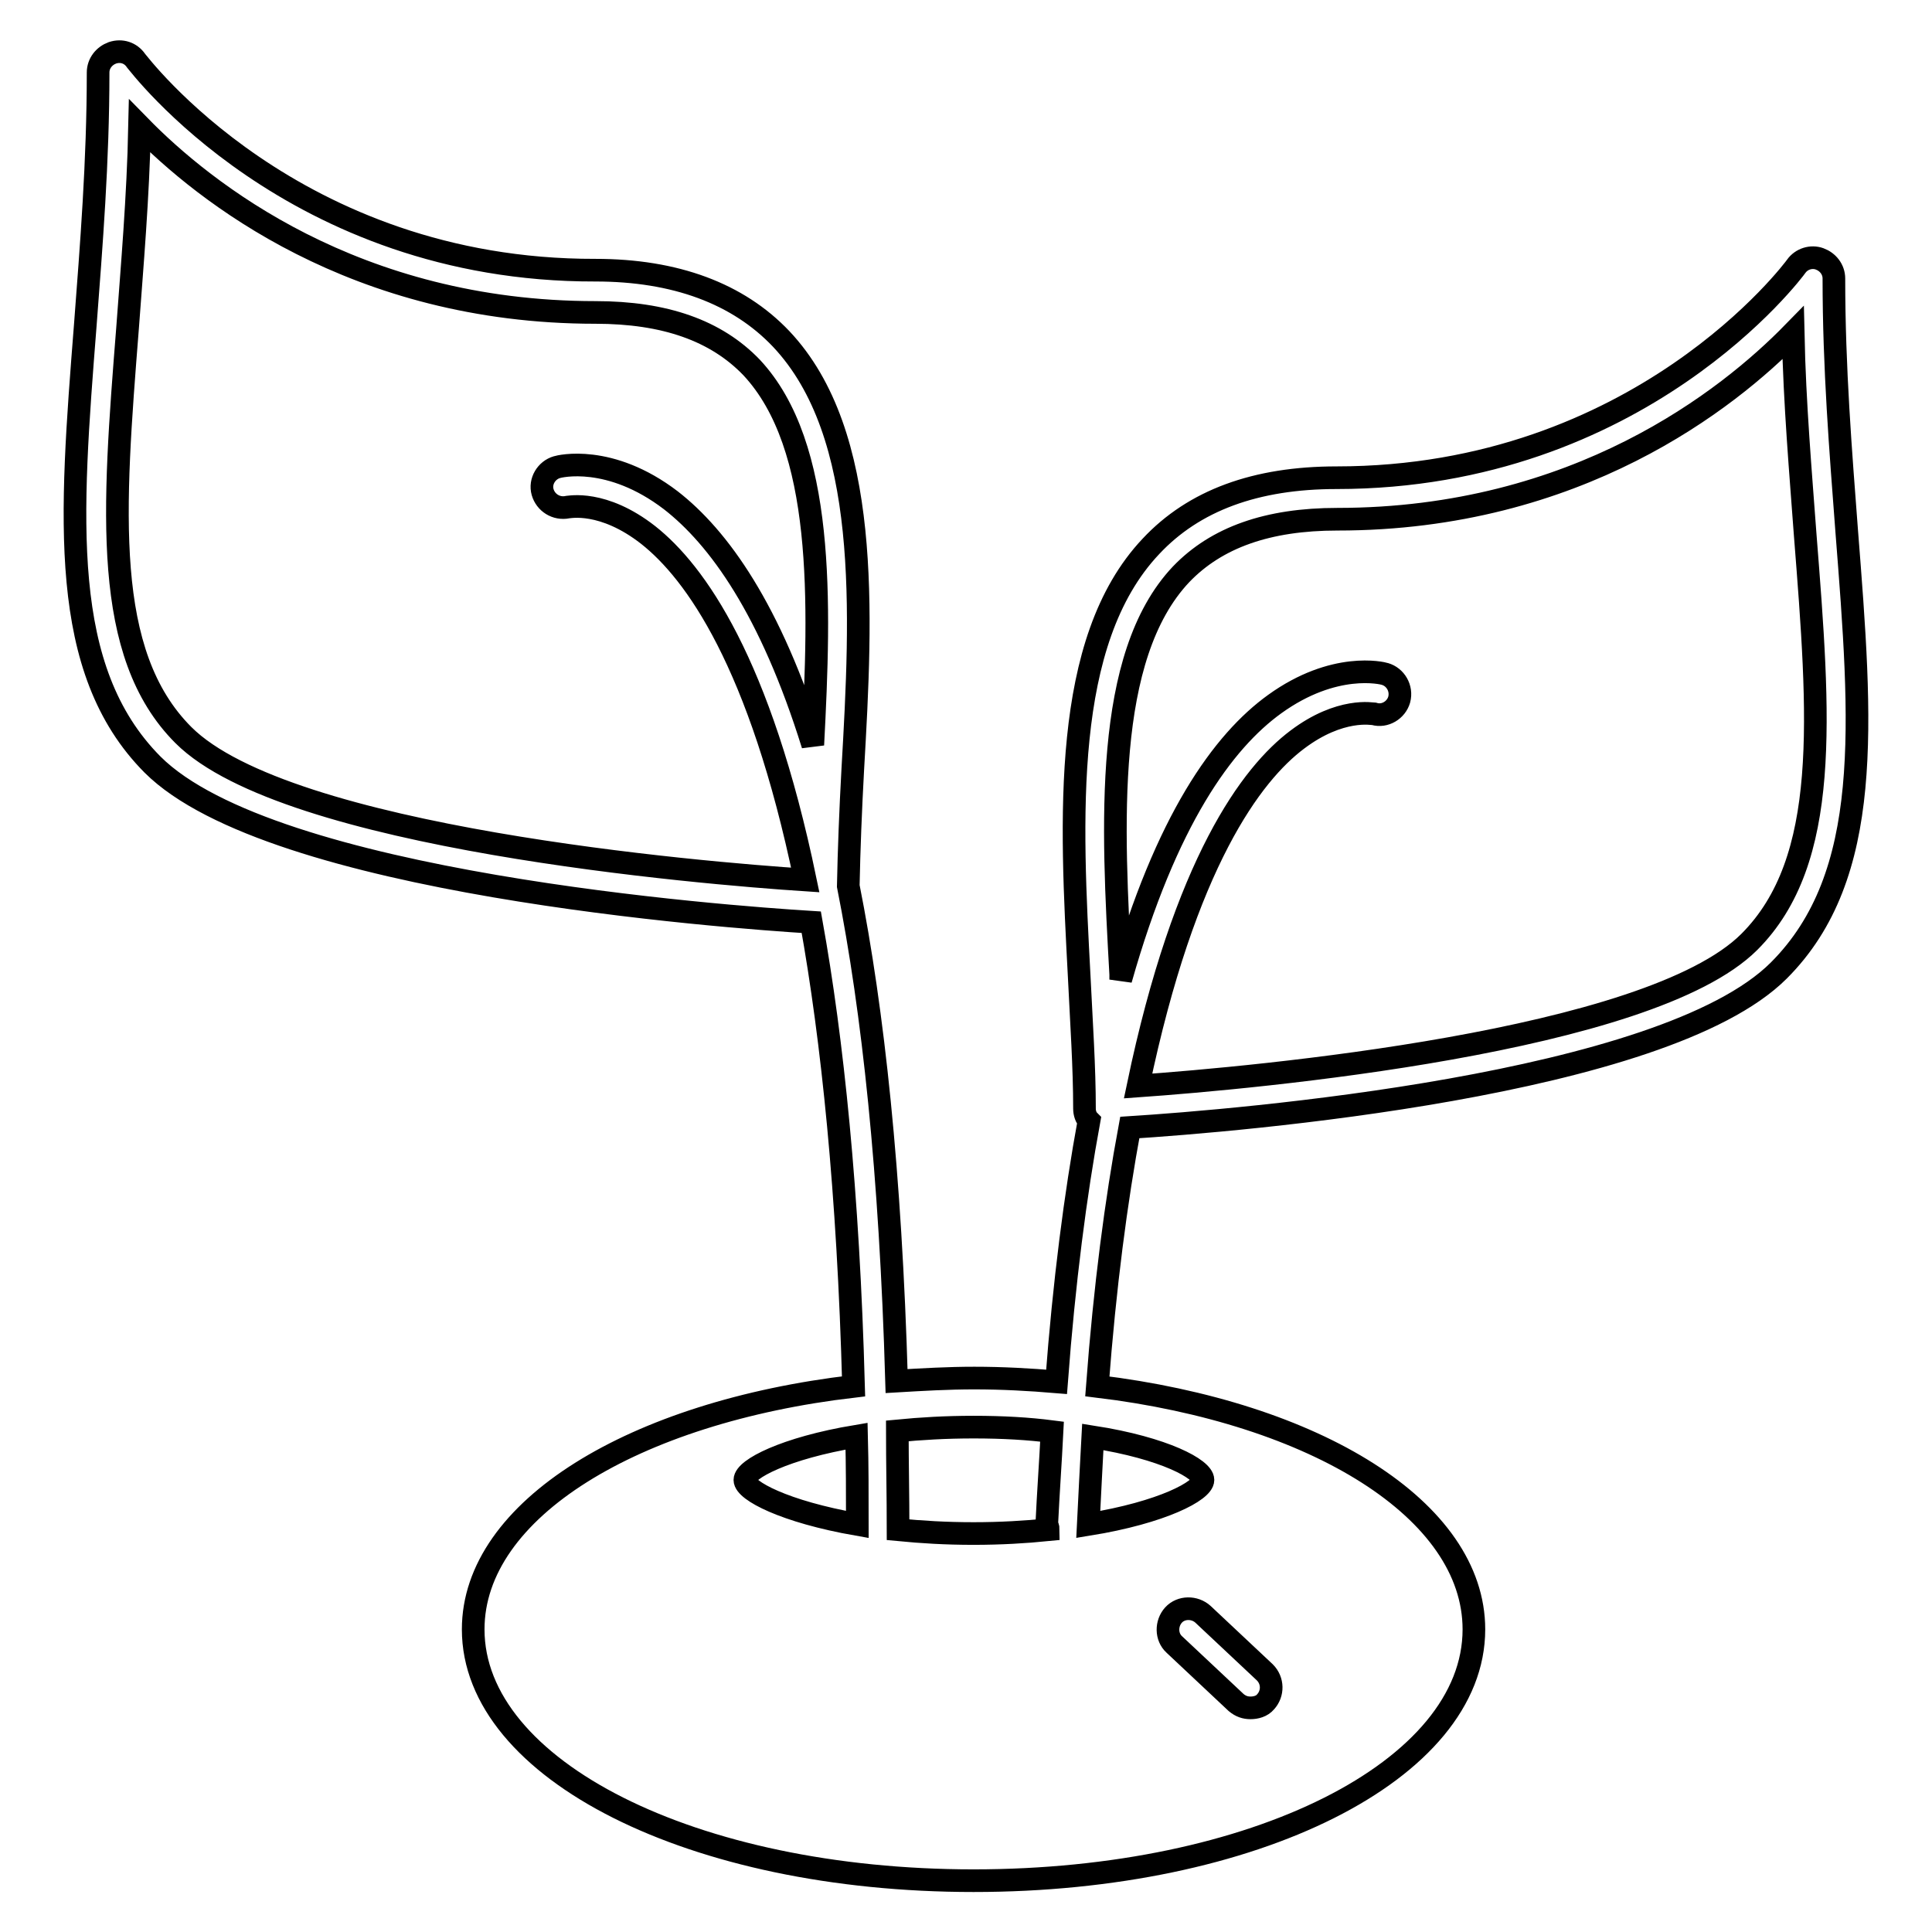
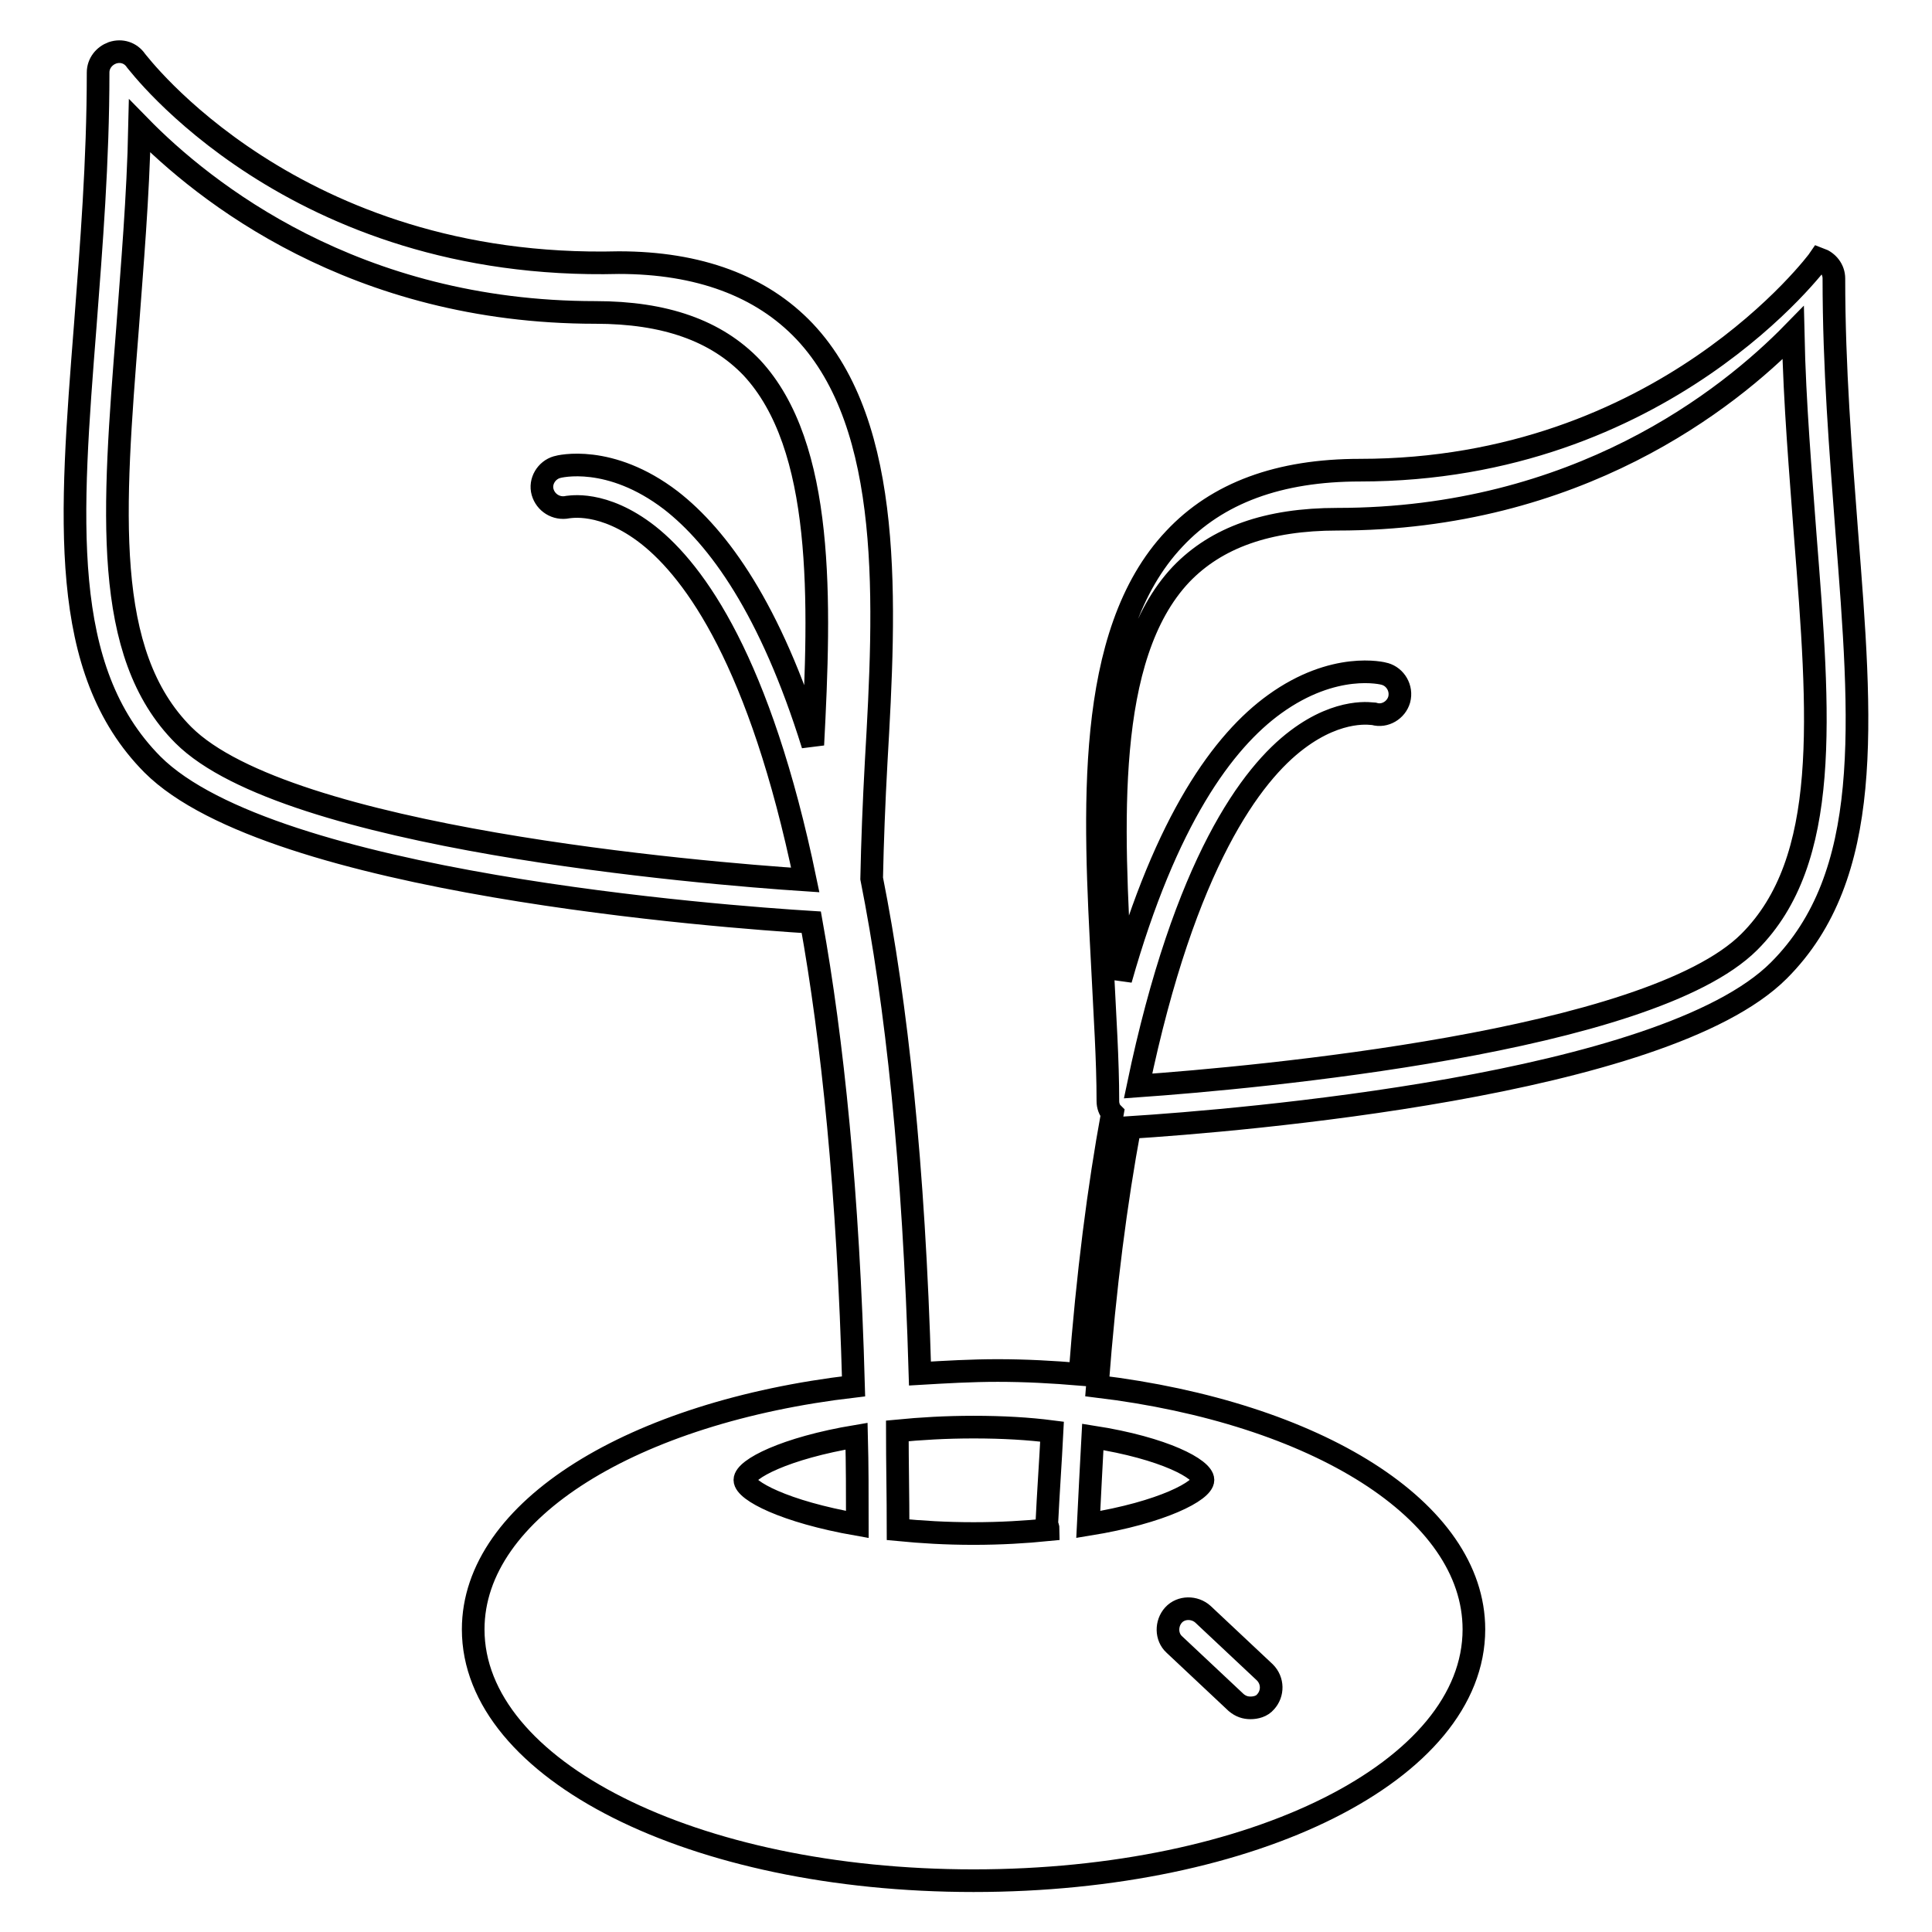
<svg xmlns="http://www.w3.org/2000/svg" version="1.1" x="0px" y="0px" viewBox="0 0 256 256" enable-background="new 0 0 256 256" xml:space="preserve">
  <g>
    <g>
      <g>
        <g>
-           <path stroke-width="3" fill-opacity="0" stroke="#000000" d="M235.7,128.6c12.6-12.6,11-32.7,9-58.2c-0.8-10.6-1.7-21.6-1.7-33.5c0-1.2-0.8-2.2-1.9-2.6c-1.1-0.4-2.4,0-3.1,1c-0.2,0.3-20.7,28-60.9,28c-10.7,0-18.9,3-24.6,9.1c-11.9,12.6-10.6,36.2-9.5,57c0.3,6.2,0.7,12,0.7,17.5c0,0.6,0.2,1.2,0.6,1.6c-1.8,9.8-3.3,21.3-4.3,34.6c-3.6-0.3-7.2-0.5-10.9-0.5c-3.5,0-6.9,0.2-10.3,0.4c-0.8-27.6-3.1-49-6.4-65.6c0.1-4.9,0.3-10,0.6-15.5c1.2-20.8,2.4-44.4-9.5-57c-5.7-6-14-9.1-24.6-9.1C38.8,35.9,18.2,8.2,18,8c-0.7-1-1.9-1.4-3.1-1c-1.1,0.4-1.9,1.4-1.9,2.6c0,11.9-0.9,22.9-1.7,33.5c-2,25.5-3.6,45.6,8.9,58.2c15.8,15.8,76,20.2,87.3,20.9c2.8,15.6,4.9,35.7,5.6,61.5C84,187.1,62.7,200,62.7,215.9c0,18.6,29.1,33.3,66.3,33.3c37.2,0,66.3-14.6,66.3-33.3c0-15.8-20.9-28.7-49.9-32.2c1-13.3,2.5-24.6,4.3-34.3C163.8,148.5,220.4,143.9,235.7,128.6z M107.7,98.7c-5.6-18-12.5-27.5-18.8-32.4c-8.1-6.2-14.8-4.5-15.1-4.4c-1.4,0.4-2.3,1.9-1.9,3.3c0.4,1.4,1.8,2.3,3.3,2c0.2,0,4.7-1,10.7,3.7c6.2,4.9,14.8,16.8,20.8,45.7c-13.7-0.9-68.7-5.5-82.4-19.2c-10.8-10.8-9.3-29.8-7.4-53.9c0.6-8.2,1.4-17.3,1.6-26.8C27,25.4,47,41.4,78.9,41.4c9.2,0,16,2.4,20.7,7.3C109.3,59.1,108.7,79.7,107.7,98.7z M98.7,196.1c0-1.4,5.2-4.2,14.8-5.8c0.1,3.8,0.1,7.6,0.1,11.7C103.9,200.3,98.7,197.5,98.7,196.1z M138.9,202.7c-3,0.3-6.3,0.5-9.9,0.5c-3.7,0-6.9-0.2-10-0.5c0-4.5-0.1-8.9-0.1-13.1c3.1-0.3,6.4-0.5,10.1-0.5c3.9,0,7.3,0.2,10.4,0.6c-0.2,4-0.5,8.1-0.7,12.3C138.8,202.2,138.9,202.4,138.9,202.7z M167.7,225.5c-0.5,0.6-1.3,0.8-2,0.8c-0.7,0-1.3-0.2-1.9-0.7l-8.2-7.7c-1.1-1-1.1-2.8-0.1-3.9c1-1.1,2.8-1.1,3.9-0.1l8.2,7.7C168.7,222.7,168.7,224.4,167.7,225.5z M159.4,196.1c0,1.4-5.3,4.3-15.2,5.9c0.2-4.1,0.4-7.9,0.6-11.6C154.4,191.9,159.4,194.7,159.4,196.1z M148.5,129.1c-1.1-19.7-2.3-42.1,8-53c4.7-4.9,11.5-7.3,20.7-7.3c31.8,0,51.8-15.9,60.4-24.7c0.2,9.5,1,18.6,1.6,26.8c1.9,24.1,3.4,43.1-7.4,53.9c-13.3,13.3-65.5,18-81,19.1c6.2-29.7,15.1-41.4,21.1-45.9c5.7-4.3,10-3.4,10.2-3.4c1.4,0.4,2.9-0.5,3.3-1.9c0.4-1.5-0.5-3-1.9-3.4c-0.3-0.1-6.7-1.7-14.6,4c-6.8,4.9-14.4,15.3-20.4,36.5C148.5,129.6,148.5,129.3,148.5,129.1z" />
+           <path stroke-width="3" fill-opacity="0" stroke="#000000" d="M235.7,128.6c12.6-12.6,11-32.7,9-58.2c-0.8-10.6-1.7-21.6-1.7-33.5c0-1.2-0.8-2.2-1.9-2.6c-0.2,0.3-20.7,28-60.9,28c-10.7,0-18.9,3-24.6,9.1c-11.9,12.6-10.6,36.2-9.5,57c0.3,6.2,0.7,12,0.7,17.5c0,0.6,0.2,1.2,0.6,1.6c-1.8,9.8-3.3,21.3-4.3,34.6c-3.6-0.3-7.2-0.5-10.9-0.5c-3.5,0-6.9,0.2-10.3,0.4c-0.8-27.6-3.1-49-6.4-65.6c0.1-4.9,0.3-10,0.6-15.5c1.2-20.8,2.4-44.4-9.5-57c-5.7-6-14-9.1-24.6-9.1C38.8,35.9,18.2,8.2,18,8c-0.7-1-1.9-1.4-3.1-1c-1.1,0.4-1.9,1.4-1.9,2.6c0,11.9-0.9,22.9-1.7,33.5c-2,25.5-3.6,45.6,8.9,58.2c15.8,15.8,76,20.2,87.3,20.9c2.8,15.6,4.9,35.7,5.6,61.5C84,187.1,62.7,200,62.7,215.9c0,18.6,29.1,33.3,66.3,33.3c37.2,0,66.3-14.6,66.3-33.3c0-15.8-20.9-28.7-49.9-32.2c1-13.3,2.5-24.6,4.3-34.3C163.8,148.5,220.4,143.9,235.7,128.6z M107.7,98.7c-5.6-18-12.5-27.5-18.8-32.4c-8.1-6.2-14.8-4.5-15.1-4.4c-1.4,0.4-2.3,1.9-1.9,3.3c0.4,1.4,1.8,2.3,3.3,2c0.2,0,4.7-1,10.7,3.7c6.2,4.9,14.8,16.8,20.8,45.7c-13.7-0.9-68.7-5.5-82.4-19.2c-10.8-10.8-9.3-29.8-7.4-53.9c0.6-8.2,1.4-17.3,1.6-26.8C27,25.4,47,41.4,78.9,41.4c9.2,0,16,2.4,20.7,7.3C109.3,59.1,108.7,79.7,107.7,98.7z M98.7,196.1c0-1.4,5.2-4.2,14.8-5.8c0.1,3.8,0.1,7.6,0.1,11.7C103.9,200.3,98.7,197.5,98.7,196.1z M138.9,202.7c-3,0.3-6.3,0.5-9.9,0.5c-3.7,0-6.9-0.2-10-0.5c0-4.5-0.1-8.9-0.1-13.1c3.1-0.3,6.4-0.5,10.1-0.5c3.9,0,7.3,0.2,10.4,0.6c-0.2,4-0.5,8.1-0.7,12.3C138.8,202.2,138.9,202.4,138.9,202.7z M167.7,225.5c-0.5,0.6-1.3,0.8-2,0.8c-0.7,0-1.3-0.2-1.9-0.7l-8.2-7.7c-1.1-1-1.1-2.8-0.1-3.9c1-1.1,2.8-1.1,3.9-0.1l8.2,7.7C168.7,222.7,168.7,224.4,167.7,225.5z M159.4,196.1c0,1.4-5.3,4.3-15.2,5.9c0.2-4.1,0.4-7.9,0.6-11.6C154.4,191.9,159.4,194.7,159.4,196.1z M148.5,129.1c-1.1-19.7-2.3-42.1,8-53c4.7-4.9,11.5-7.3,20.7-7.3c31.8,0,51.8-15.9,60.4-24.7c0.2,9.5,1,18.6,1.6,26.8c1.9,24.1,3.4,43.1-7.4,53.9c-13.3,13.3-65.5,18-81,19.1c6.2-29.7,15.1-41.4,21.1-45.9c5.7-4.3,10-3.4,10.2-3.4c1.4,0.4,2.9-0.5,3.3-1.9c0.4-1.5-0.5-3-1.9-3.4c-0.3-0.1-6.7-1.7-14.6,4c-6.8,4.9-14.4,15.3-20.4,36.5C148.5,129.6,148.5,129.3,148.5,129.1z" />
        </g>
      </g>
      <g />
      <g />
      <g />
      <g />
      <g />
      <g />
      <g />
      <g />
      <g />
      <g />
      <g />
      <g />
      <g />
      <g />
      <g />
    </g>
  </g>
</svg>